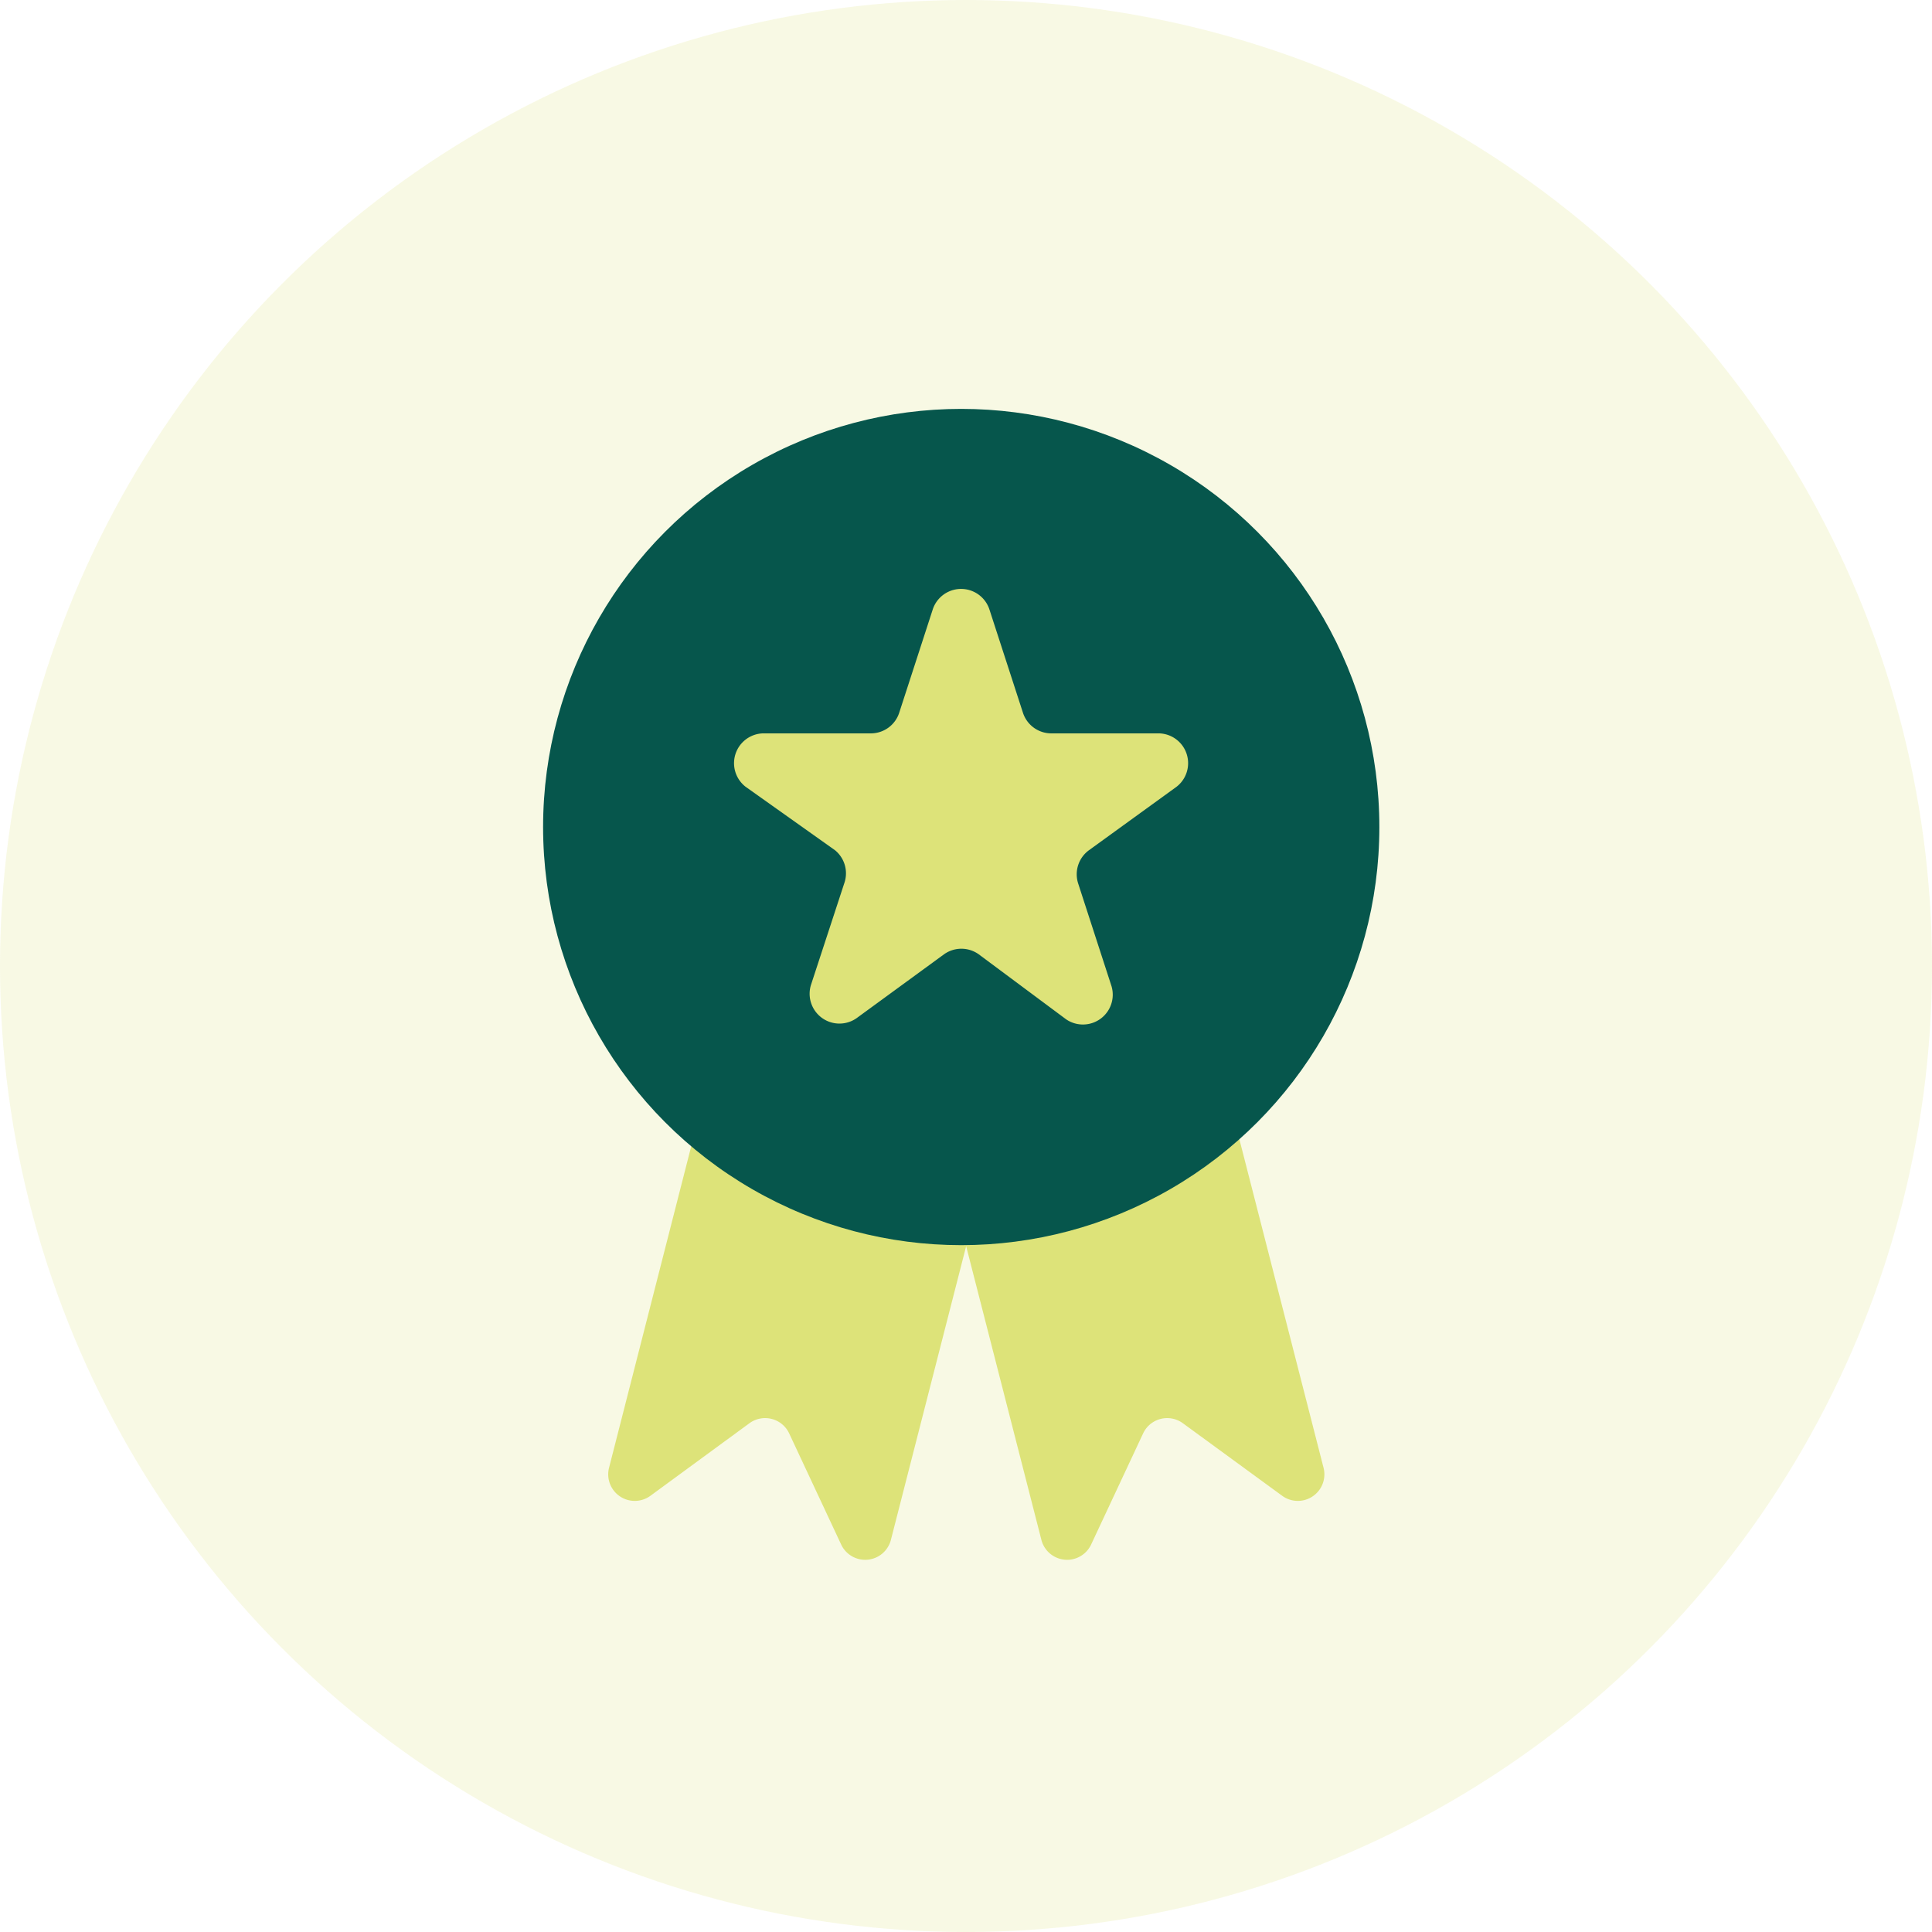
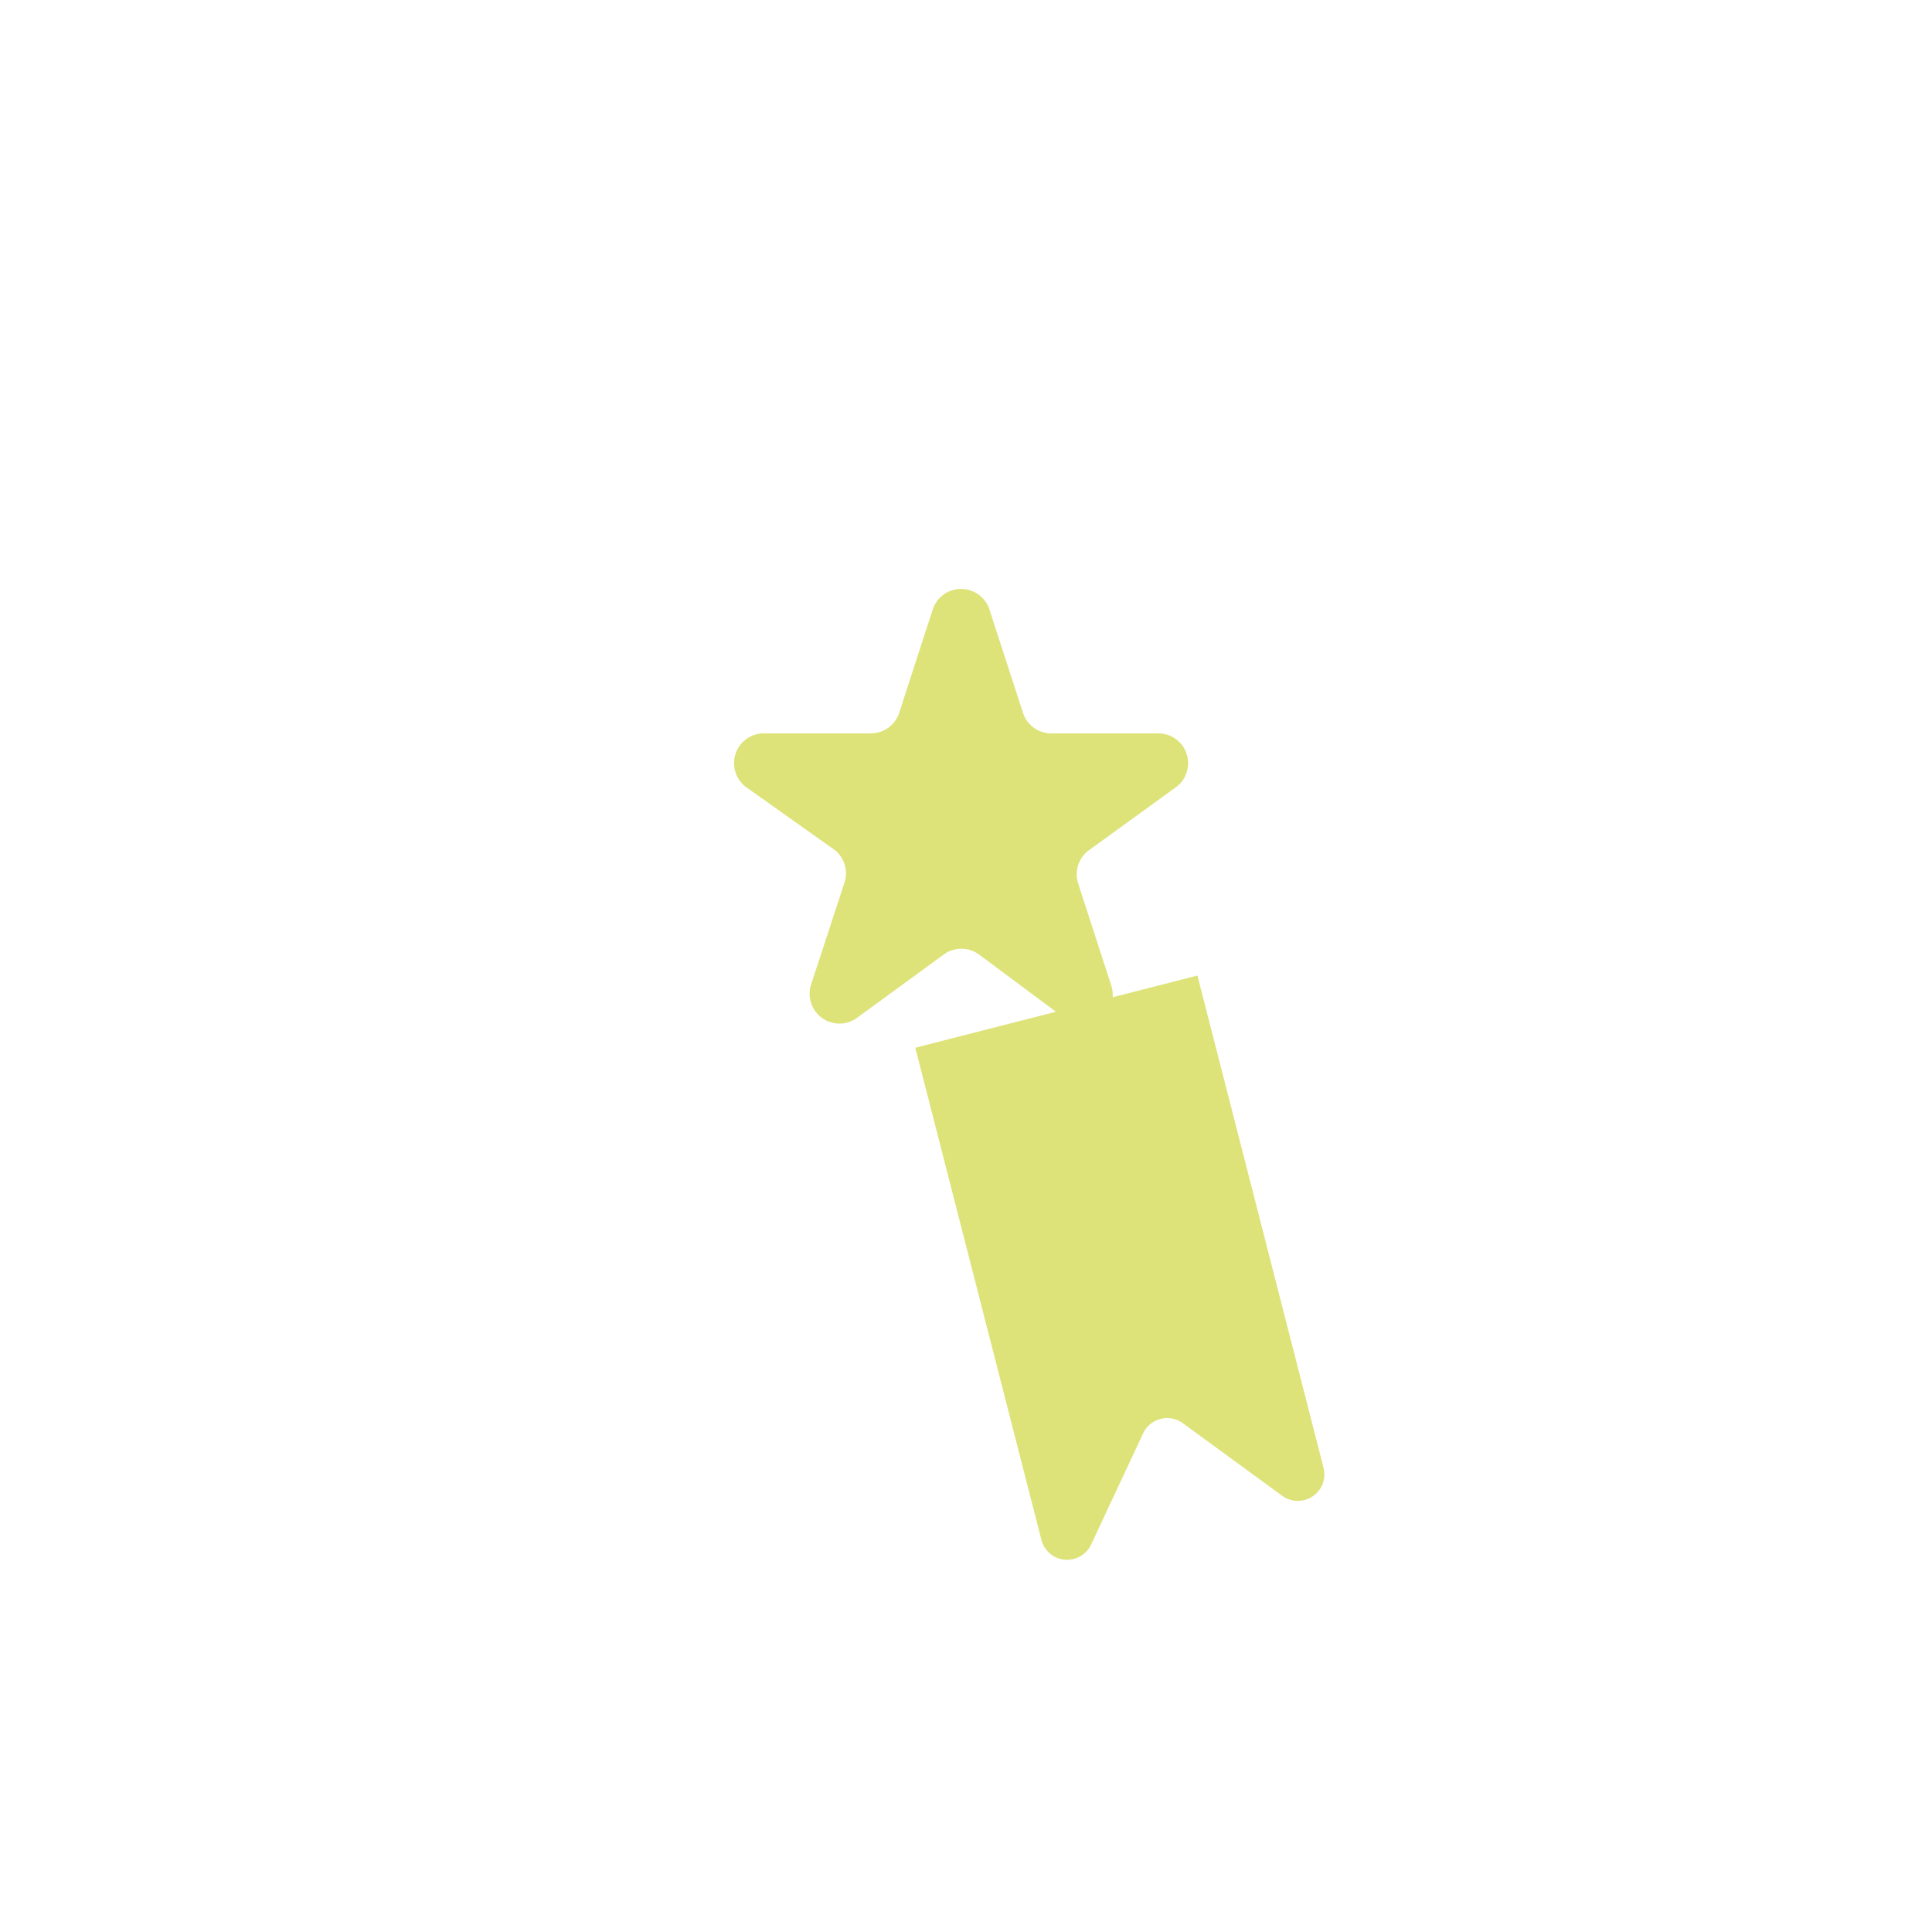
<svg xmlns="http://www.w3.org/2000/svg" viewBox="0 0 64.78 64.78">
  <defs>
    <style>.cls-1,.cls-2{fill:#dde379;}.cls-1{opacity:0.2;}.cls-2{fill-rule:evenodd;}.cls-3{fill:#06564c;}</style>
  </defs>
  <title>Ресурс 155</title>
  <g id="Слой_2" data-name="Слой 2">
    <g id="Слой_1-2" data-name="Слой 1">
-       <circle class="cls-1" cx="32.39" cy="32.39" r="32.39" />
-       <path class="cls-2" d="M28.21,51.8l-1.75-3.74a.89.89,0,0,0-1.33-.34L21.8,50.16a.89.89,0,0,1-1.38-.94l4.22-16.51,9.46,2.42L29.87,51.64A.89.89,0,0,1,28.21,51.8Z" />
      <path class="cls-2" d="M36.58,51.8l1.75-3.74a.89.89,0,0,1,1.33-.34L43,50.16a.89.89,0,0,0,1.38-.94L40.15,32.71l-9.46,2.42,4.23,16.51A.89.89,0,0,0,36.58,51.8Z" />
-       <circle class="cls-3" cx="32.23" cy="27.73" r="14.02" />
      <path class="cls-2" d="M33.18,20.45,34.3,23.9a1,1,0,0,0,.94.69h3.63a1,1,0,0,1,.58,1.79l-2.94,2.13a1,1,0,0,0-.36,1.11l1.12,3.45a1,1,0,0,1-1.52,1.11L32.82,32a1,1,0,0,0-1.17,0l-2.93,2.14a1,1,0,0,1-1.53-1.11l1.13-3.45A1,1,0,0,0,28,28.51L25,26.38a1,1,0,0,1,.58-1.79h3.63a1,1,0,0,0,.94-.69l1.12-3.45A1,1,0,0,1,33.18,20.45Z" />
    </g>
  </g>
</svg>